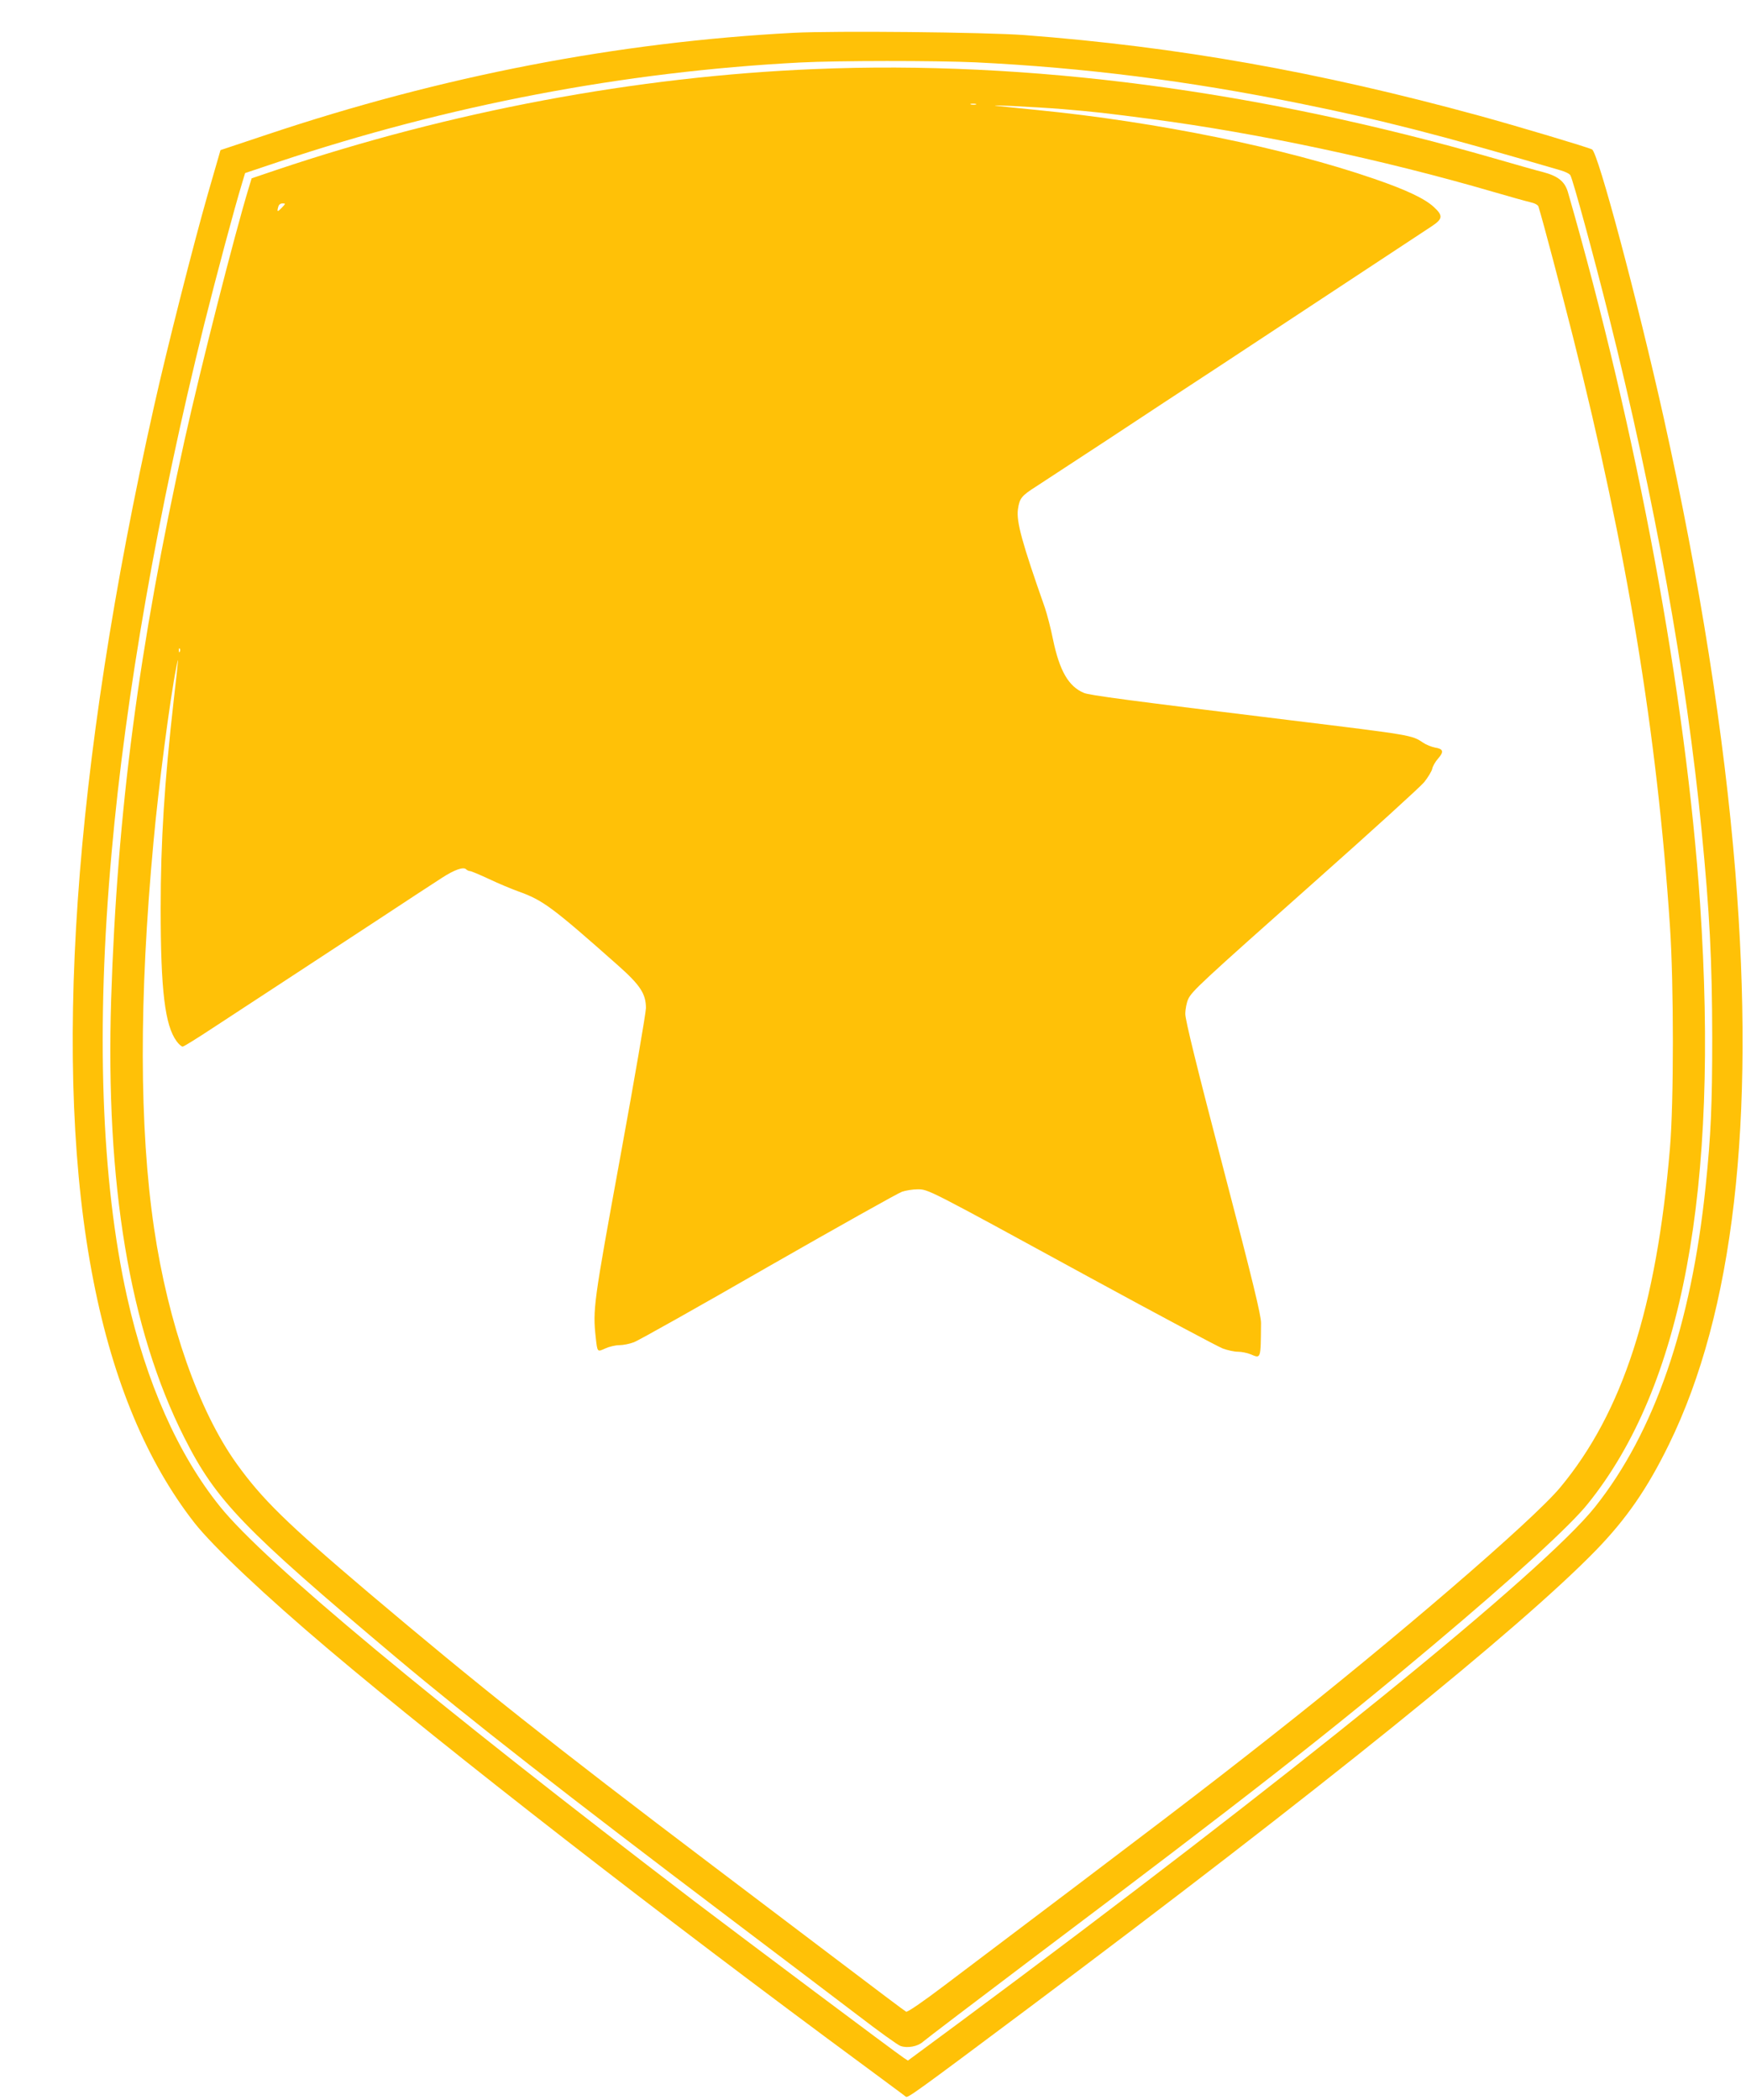
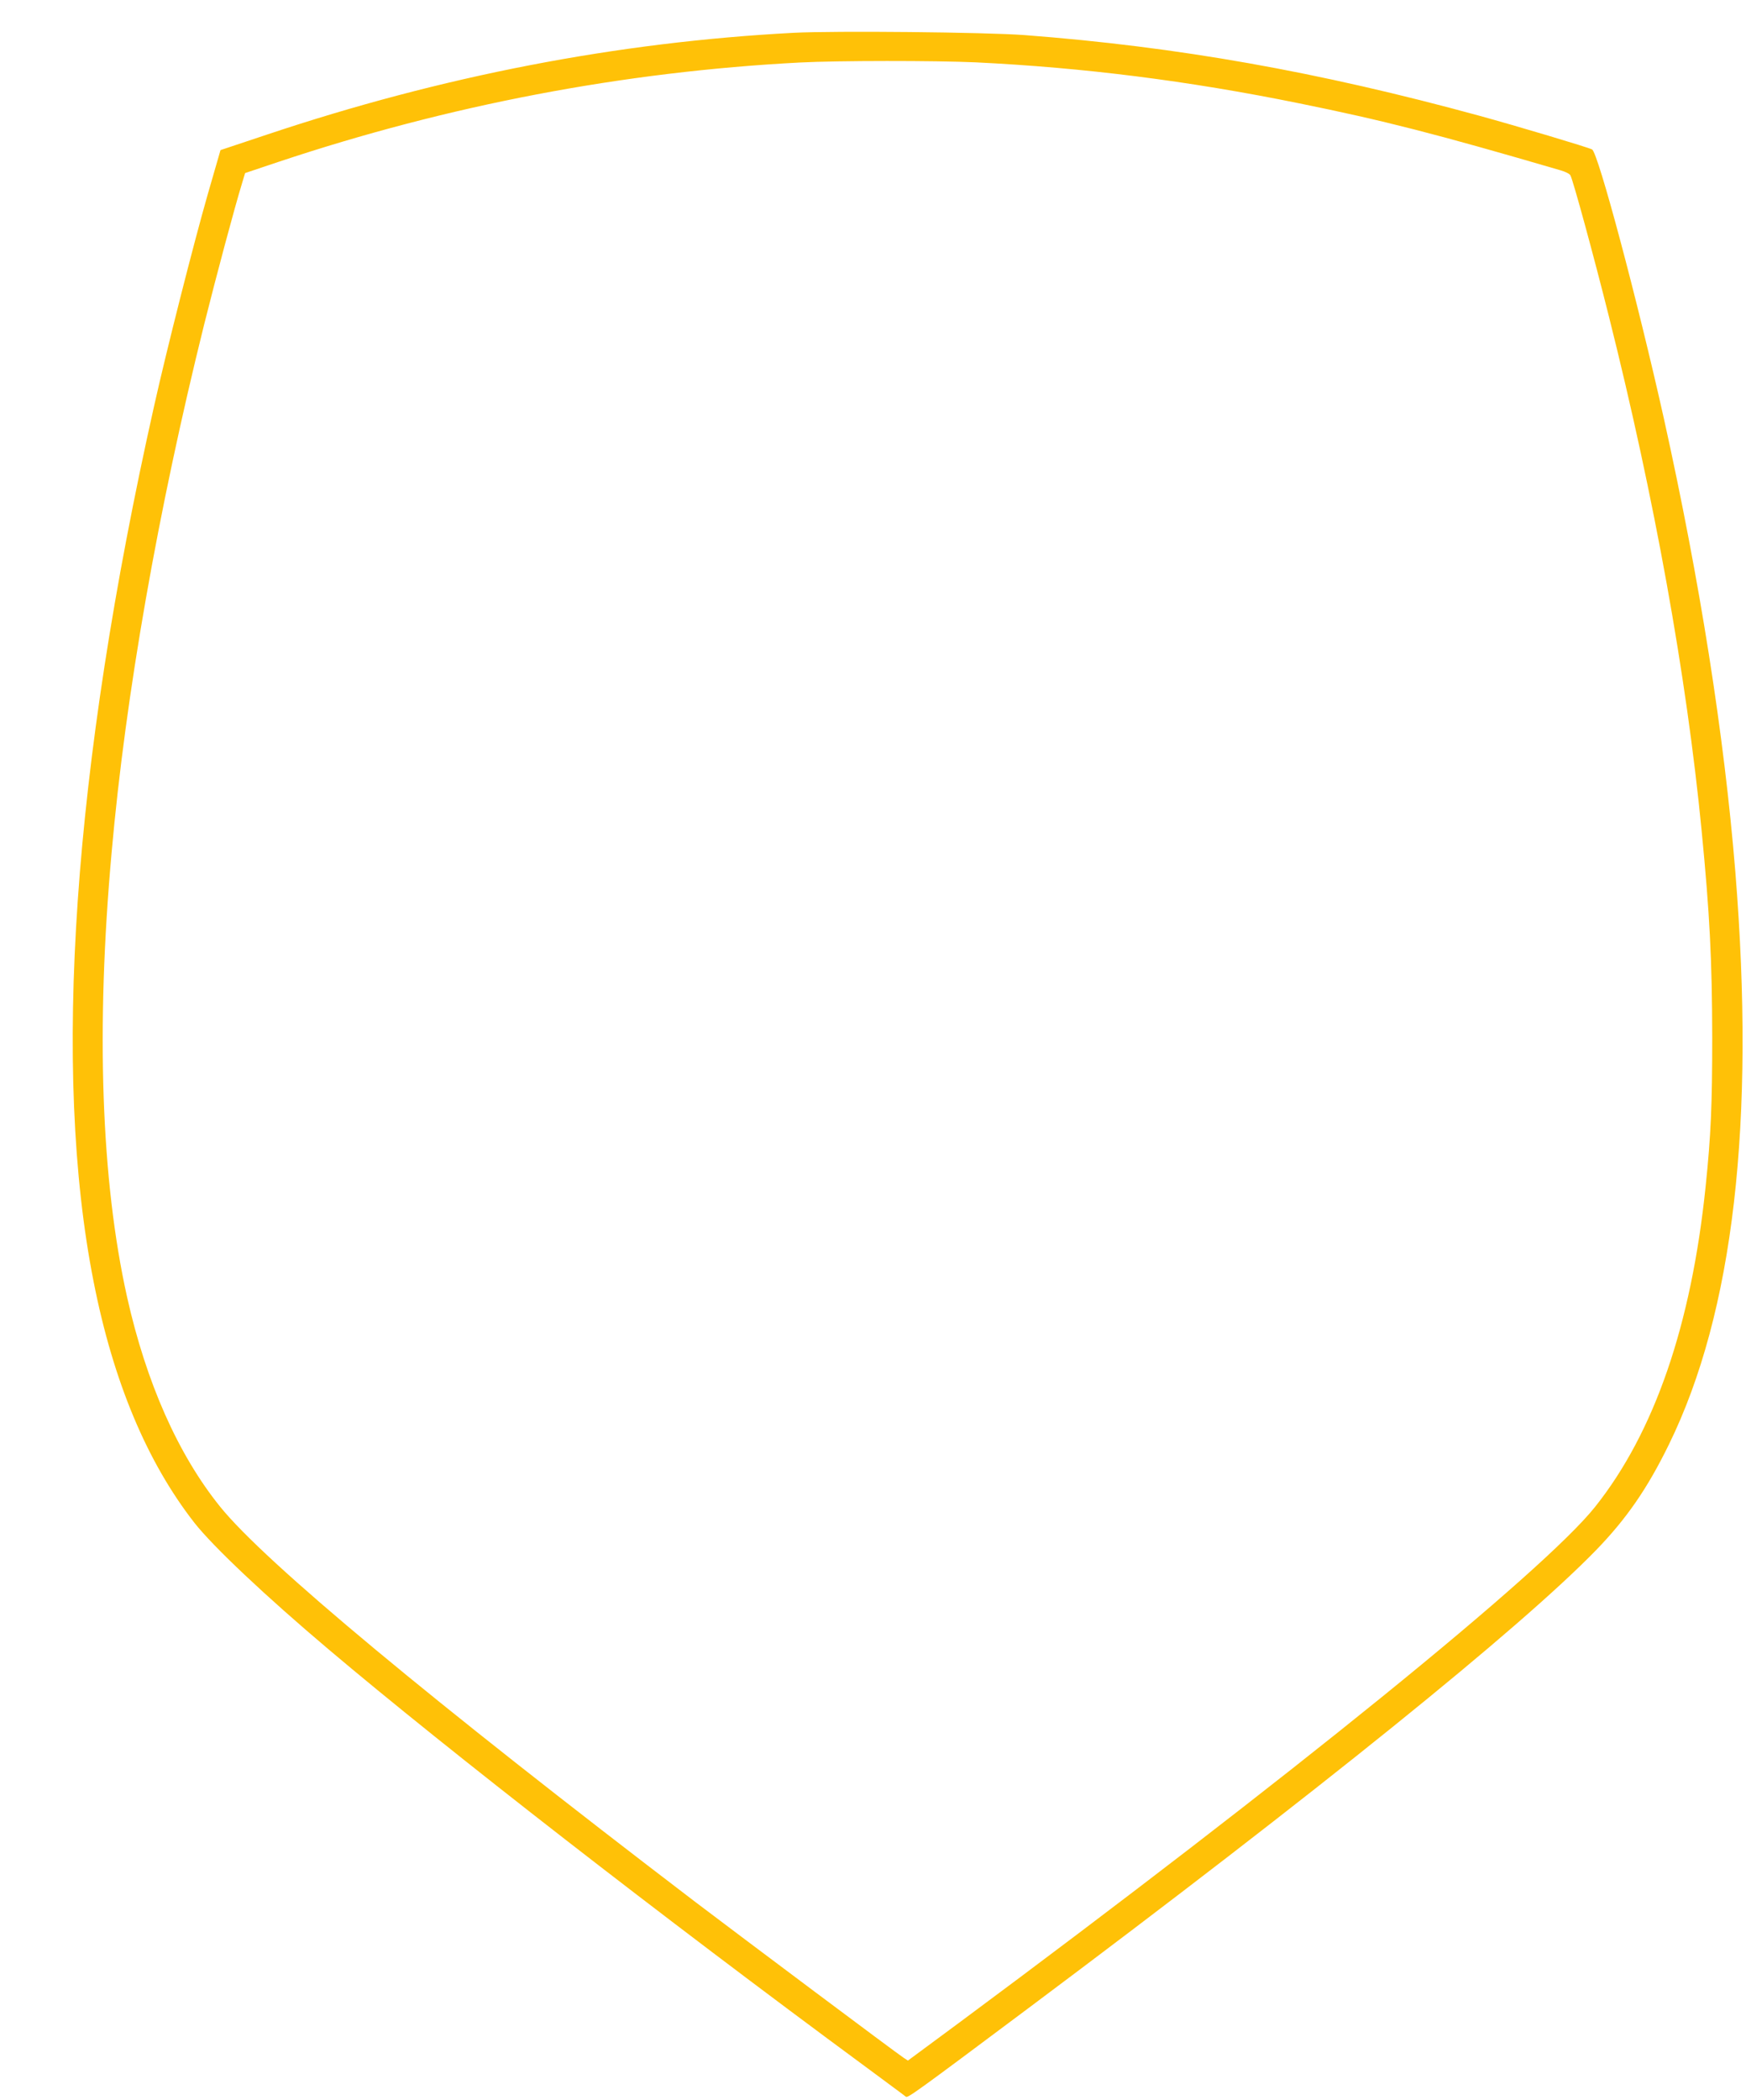
<svg xmlns="http://www.w3.org/2000/svg" version="1.0" width="1065pt" height="1280pt" viewBox="0 0 1065 1280" preserveAspectRatio="xMidYMid meet">
  <g transform="translate(0,1280) scale(0.1,-0.1)" fill="#ffc107" stroke="none">
    <path d="M4840 12600 c-1076 -57 -2142 -263 -3210 -620 l-285 -95 -78 -270 c-87 -304 -250 -945 -327 -1290 -496 -2210 -623 -4053 -369 -5338 120 -610 326 -1100 615 -1470 114 -145 433 -446 819 -772 725 -613 2030 -1627 3275 -2544 129 -96 240 -177 245 -182 12 -9 44 13 750 541 1761 1317 2996 2313 3461 2791 186 192 313 376 444 644 394 804 528 1964 405 3490 -68 835 -216 1772 -436 2764 -160 717 -401 1621 -438 1640 -24 13 -460 143 -686 205 -984 269 -1842 421 -2775 492 -241 18 -1155 27 -1410 14z m1110 -180 c659 -32 1295 -112 1970 -249 518 -105 835 -186 1598 -409 29 -8 57 -22 61 -31 17 -32 143 -494 235 -861 278 -1108 473 -2189 565 -3130 50 -512 64 -791 65 -1265 0 -410 -8 -596 -40 -905 -87 -846 -312 -1500 -674 -1955 -314 -395 -1863 -1650 -3878 -3144 l-314 -232 -26 17 c-42 27 -986 734 -1267 947 -1617 1233 -2629 2074 -2902 2412 -256 317 -451 756 -568 1279 -158 709 -191 1635 -94 2711 85 959 283 2085 564 3216 76 303 184 707 232 864 l18 60 203 68 c1037 346 2106 550 3182 606 231 12 825 12 1070 1z" />
-     <path d="M4970 12379 c-1090 -45 -2221 -257 -3290 -617 l-145 -49 -18 -59 c-89 -293 -291 -1087 -391 -1536 -280 -1263 -411 -2264 -448 -3408 -35 -1126 112 -2012 446 -2673 195 -386 357 -554 1295 -1343 438 -368 1039 -837 2041 -1594 294 -222 641 -485 770 -583 129 -99 247 -184 263 -189 42 -15 105 -3 136 25 14 13 330 253 701 533 1285 967 1790 1362 2410 1884 495 416 837 728 945 863 578 716 802 1913 685 3657 -86 1272 -384 2875 -806 4338 -19 66 -61 99 -152 123 -37 9 -170 47 -295 83 -1441 415 -2847 599 -4147 545z m983 -216 c-7 -2 -21 -2 -30 0 -10 3 -4 5 12 5 17 0 24 -2 18 -5z m527 -28 c192 -16 263 -24 545 -61 651 -86 1406 -246 2085 -444 96 -28 196 -56 222 -62 28 -6 49 -17 52 -27 30 -97 136 -500 211 -796 329 -1304 513 -2416 591 -3590 24 -355 24 -1075 0 -1355 -82 -973 -289 -1610 -669 -2067 -167 -201 -1013 -928 -1772 -1524 -414 -326 -656 -510 -1983 -1511 -132 -100 -228 -166 -235 -161 -7 3 -194 144 -417 313 -223 169 -565 427 -760 575 -989 748 -1432 1100 -2104 1668 -499 423 -647 568 -803 785 -231 322 -417 853 -503 1433 -91 614 -92 1408 -4 2354 31 339 100 869 139 1065 16 85 15 67 -15 -195 -57 -502 -80 -863 -80 -1274 0 -498 26 -711 97 -808 13 -18 30 -33 37 -33 7 0 89 51 183 113 94 61 288 189 431 282 143 94 404 265 580 380 176 116 350 230 388 254 77 50 131 68 147 52 6 -6 17 -11 24 -11 7 0 59 -22 115 -48 57 -27 138 -61 180 -76 151 -54 207 -96 610 -453 134 -119 168 -172 168 -258 0 -28 -70 -435 -156 -905 -164 -897 -169 -931 -150 -1105 10 -89 9 -87 58 -65 24 11 62 20 85 20 24 0 64 8 90 18 27 10 396 217 820 461 425 243 791 448 814 456 23 8 66 15 95 15 67 0 50 9 1054 -539 415 -226 779 -420 808 -431 29 -11 71 -20 93 -20 22 0 56 -7 76 -15 65 -27 63 -35 65 190 0 47 -48 247 -231 946 -161 616 -231 901 -231 938 0 29 8 69 17 89 22 49 70 94 783 727 338 300 634 569 657 597 23 29 45 65 49 81 3 16 19 44 36 63 37 42 32 59 -19 67 -21 4 -54 17 -73 30 -68 46 -68 46 -805 136 -1000 122 -1230 153 -1263 167 -94 39 -149 134 -189 326 -13 66 -36 153 -49 192 -140 398 -175 525 -165 601 10 68 21 82 112 140 43 28 236 154 428 280 192 127 507 334 700 460 290 191 1101 725 1286 847 66 44 68 64 10 117 -56 51 -168 104 -363 171 -545 188 -1325 347 -2052 419 -113 11 -223 23 -245 25 -94 10 235 -6 395 -19z m-4760 -600 c-27 -29 -32 -28 -23 3 3 14 13 22 26 22 20 0 20 -1 -3 -25z m-623 -2707 c-3 -8 -6 -5 -6 6 -1 11 2 17 5 13 3 -3 4 -12 1 -19z" />
  </g>
</svg>